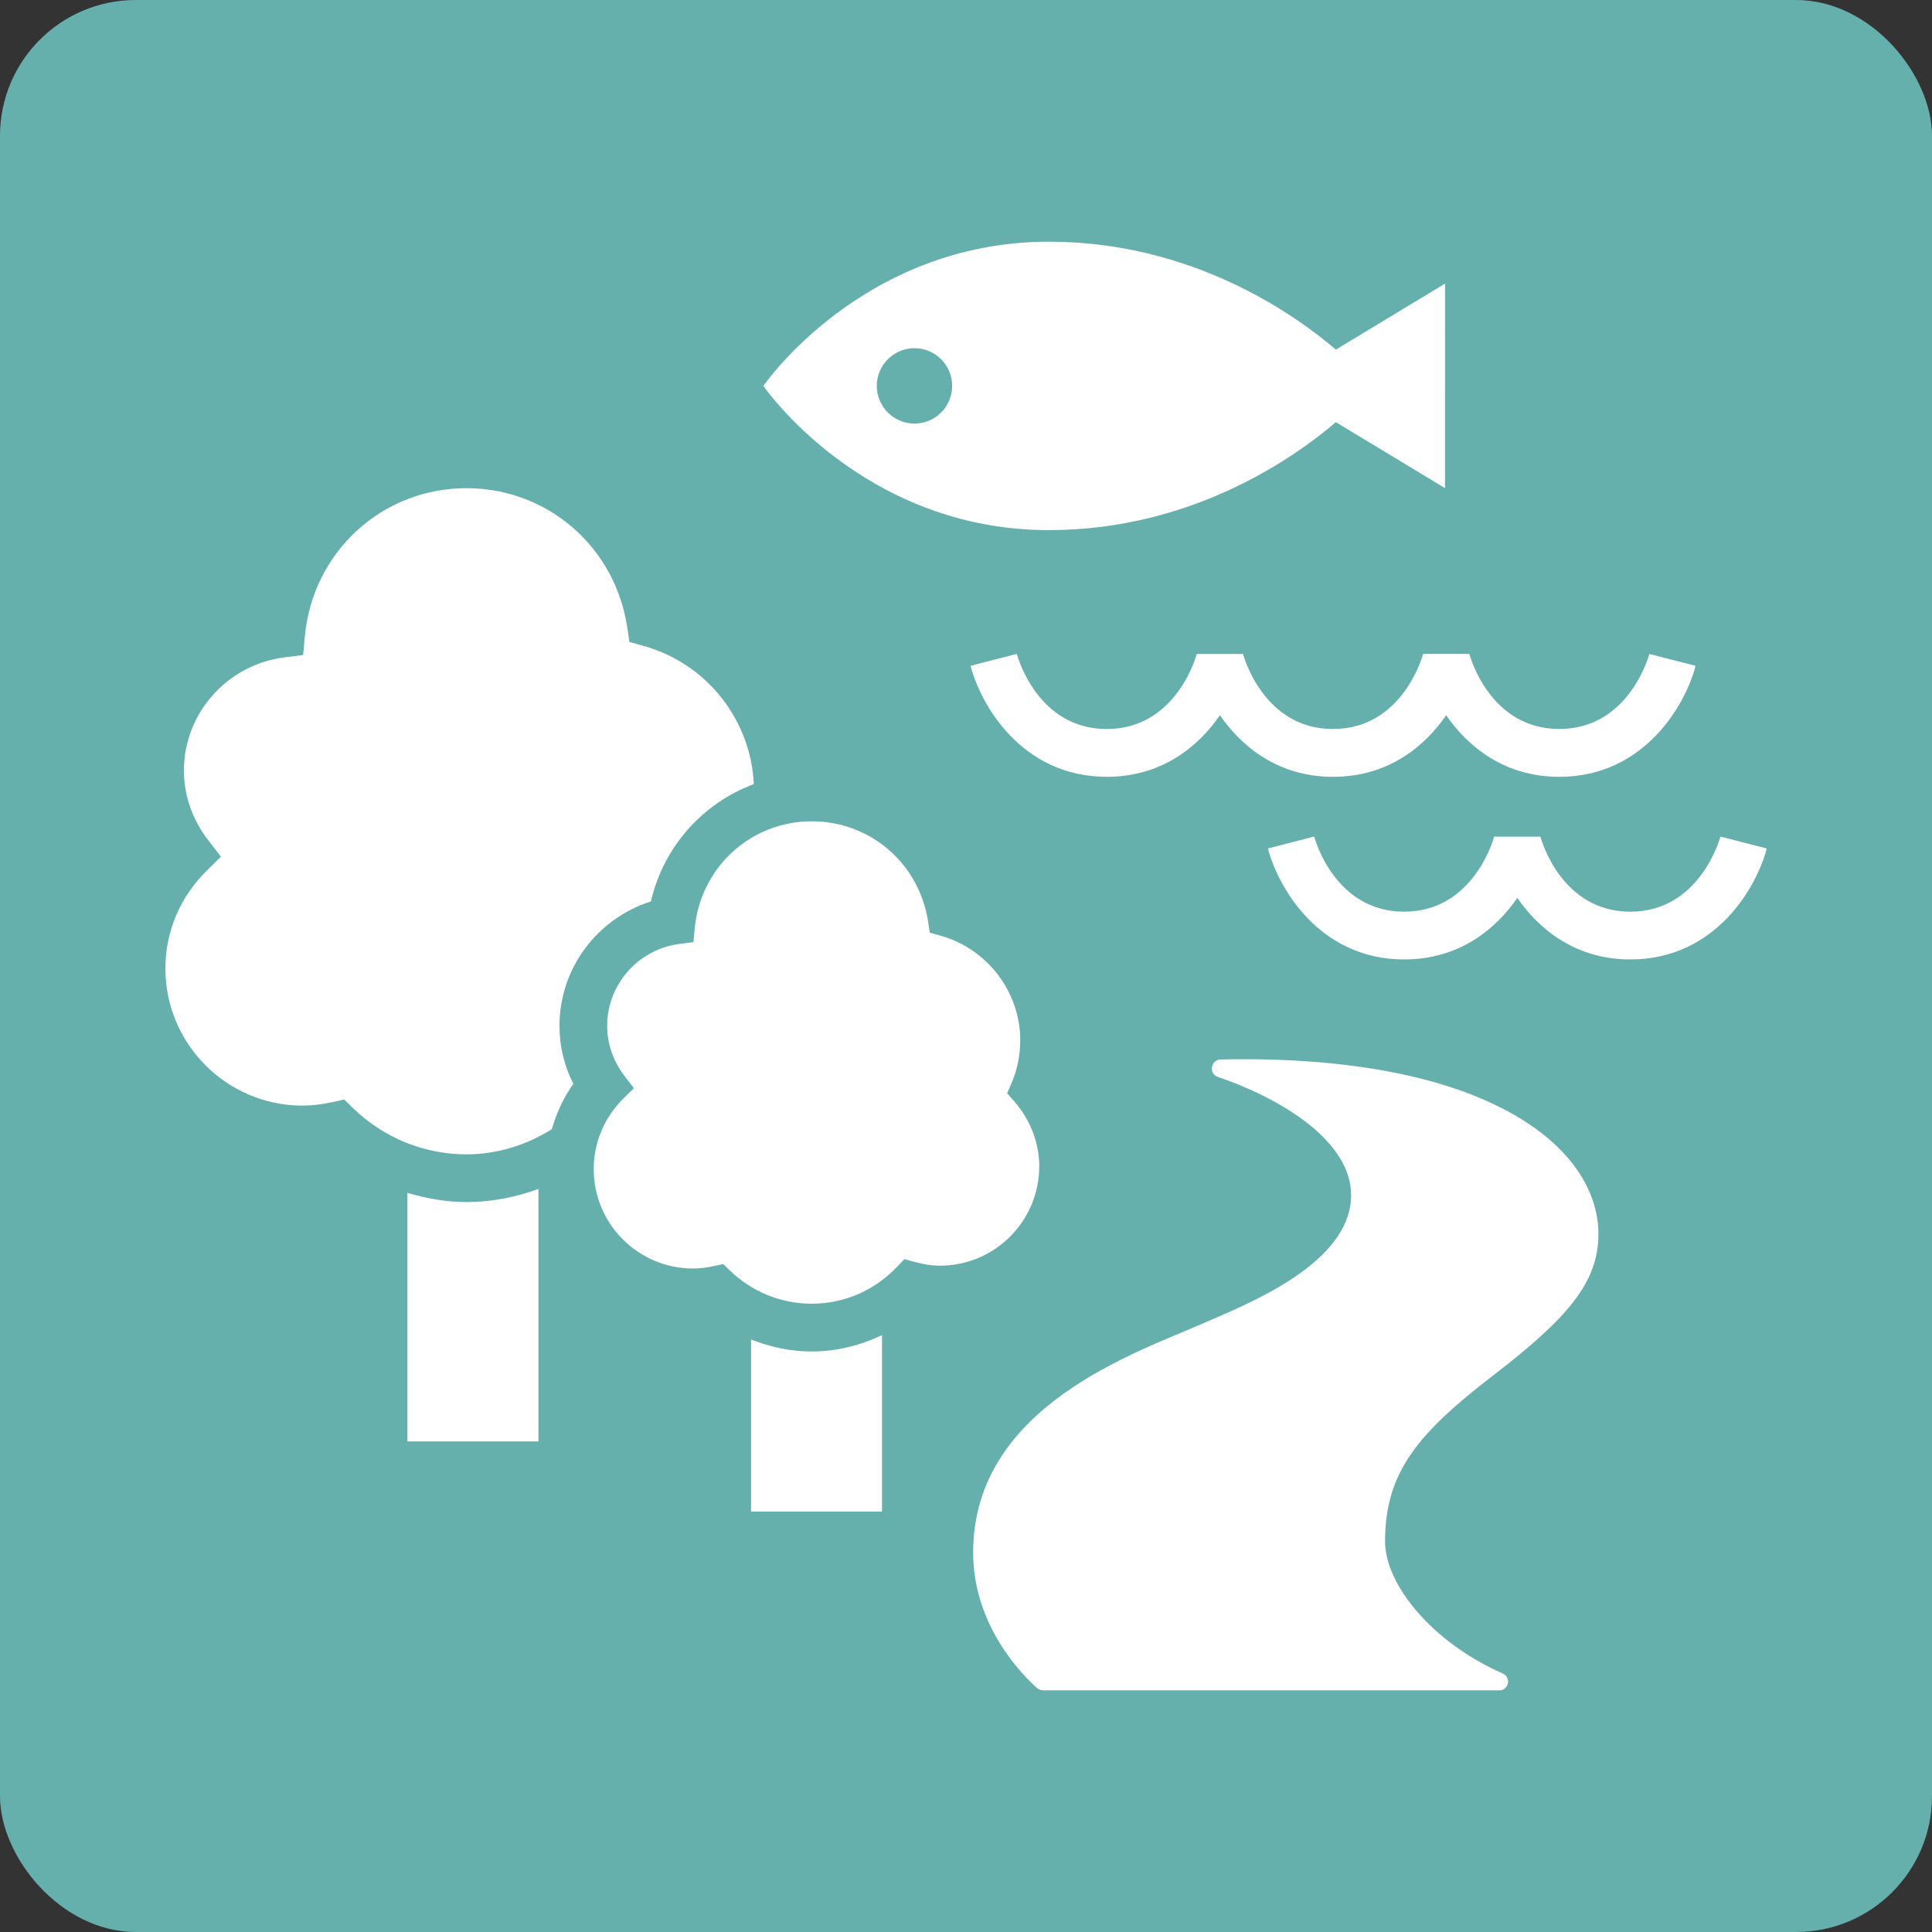
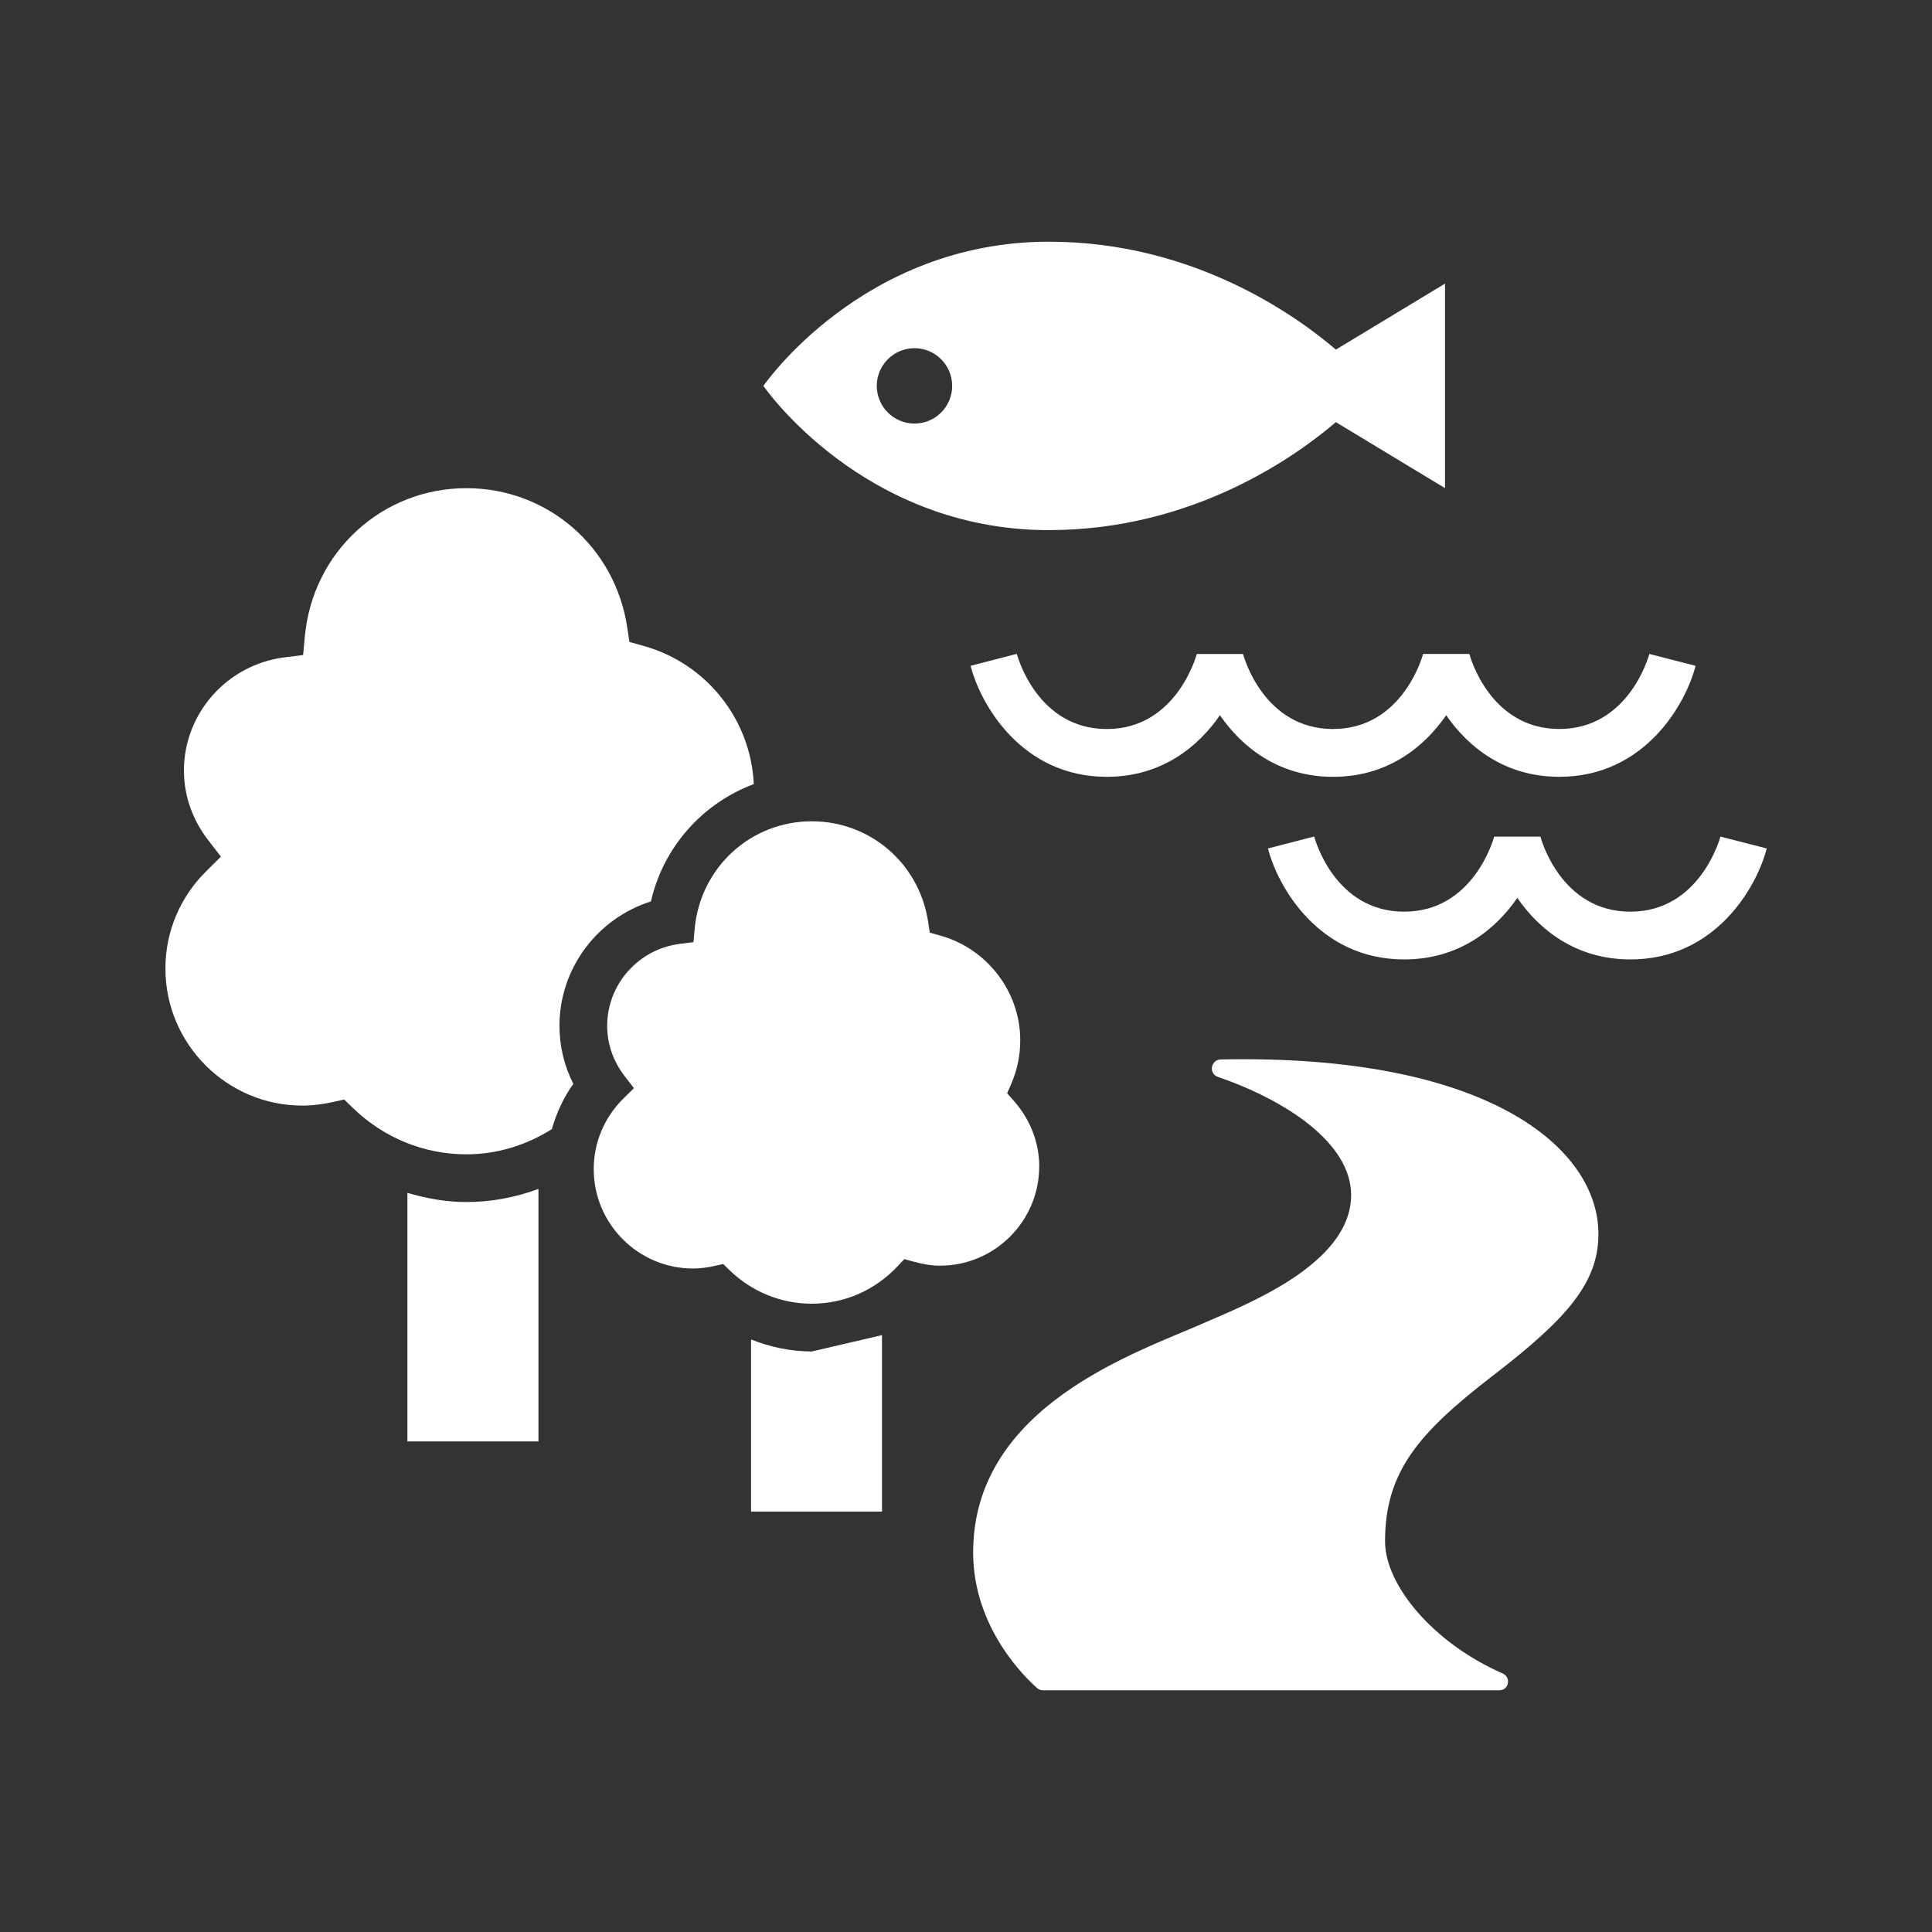
<svg xmlns="http://www.w3.org/2000/svg" id="uuid-d878a59c-0a13-401b-892a-6abbde60c74a" width="50" height="50" viewBox="0 0 50 50">
  <rect x="0" y="0" width="50" height="50" fill="#333333" stroke="none" />
  <defs>
    <style>.uuid-31cc8441-71c3-4ae2-abee-0e1ebef8558c{fill:#fff;}.uuid-75b09b76-f104-4ab6-9554-c41566fca0bc{fill:#65b0ad;}</style>
  </defs>
-   <rect class="uuid-75b09b76-f104-4ab6-9554-c41566fca0bc" y="0" width="50" height="50" rx="3.515" ry="3.515" />
  <g>
    <path class="uuid-31cc8441-71c3-4ae2-abee-0e1ebef8558c" d="M10.544,30.871v6.433h3.391v-6.534c-.591,.217-1.218,.339-1.866,.339-.524,0-1.033-.094-1.526-.238m23.957-12.004c-1.793,0-2.309-1.866-2.331-1.942h-1.197c-.004,.02-.518,1.942-2.328,1.942-1.792,0-2.308-1.866-2.329-1.945l-1.196,.309c.253,.993,1.317,2.873,3.525,2.873,1.417,0,2.365-.777,2.928-1.594,.563,.817,1.51,1.594,2.928,1.594s2.364-.777,2.927-1.594c.564,.817,1.51,1.594,2.928,1.594,2.209,0,3.272-1.881,3.527-2.873l-1.197-.307c-.005,.02-.518,1.942-2.329,1.942-1.792,0-2.309-1.866-2.329-1.942h-1.197c-.005,.02-.518,1.942-2.328,1.942m-7.353-5.147c3.74,0,6.404-1.921,7.423-2.794l2.825,1.708V7.34l-2.825,1.708c-1.019-.873-3.683-2.793-7.423-2.793-4.837,0-7.392,3.732-7.392,3.732,0,0,2.556,3.733,7.392,3.733m-3.482-4.709c.538,0,.975,.438,.975,.976s-.437,.975-.975,.975-.976-.437-.976-.975,.438-.976,.976-.976m7.925,18.408c-.258,.005-.319,.366-.075,.45,1.768,.608,3.45,1.714,3.45,3.059,0,1.798-2.767,2.85-3.8,3.307-1.731,.765-5.982,2.142-5.982,5.944,0,1.945,1.349,3.24,1.66,3.512,.041,.036,.094,.054,.149,.054h11.807c.25,0,.315-.338,.084-.438-1.804-.792-3.04-2.289-3.04-3.418,0-1.808,.879-2.814,2.795-4.291,1.926-1.481,2.727-2.406,2.727-3.662,0-2.226-2.861-4.664-9.775-4.517m-14.747-4.088c.327-1.421,1.342-2.545,2.663-3.038-.075-1.664-1.218-3.12-2.846-3.575l-.372-.104-.058-.382c-.315-2.084-2.064-3.598-4.16-3.598-2.185,0-3.983,1.65-4.183,3.841l-.044,.477-.478,.06c-1.485,.185-2.607,1.445-2.607,2.931,0,.65,.221,1.275,.634,1.808l.324,.419-.376,.372c-.683,.674-1.061,1.57-1.061,2.523,0,1.957,1.593,3.548,3.549,3.548,.244,0,.496-.031,.765-.088l.313-.07,.23,.224c.796,.769,1.838,1.195,2.933,1.195,.797,0,1.55-.237,2.211-.652,.119-.418,.301-.816,.556-1.172-.237-.467-.359-.976-.359-1.503,0-1.489,.982-2.779,2.365-3.217m27.68-1.678c-.005,.019-.52,1.942-2.329,1.942-1.794,0-2.308-1.866-2.329-1.942h-1.197c-.005,.019-.518,1.942-2.329,1.942-1.791,0-2.308-1.866-2.329-1.945l-.599,.155-.597,.154c.254,.994,1.318,2.872,3.525,2.872,1.418,0,2.365-.775,2.928-1.593,.563,.817,1.51,1.593,2.928,1.593,2.207,0,3.272-1.879,3.527-2.872l-1.197-.307Zm-17.628,8.536c0-.613-.232-1.213-.65-1.689l-.181-.205,.109-.252c.153-.355,.23-.731,.23-1.118,0-1.255-.852-2.372-2.072-2.712l-.269-.075-.042-.277c-.228-1.51-1.495-2.605-3.012-2.605-1.582,0-2.885,1.196-3.031,2.782l-.031,.346-.346,.043c-1.076,.134-1.887,1.046-1.887,2.123,0,.47,.158,.923,.458,1.309l.234,.304-.273,.269c-.494,.488-.767,1.137-.767,1.828,0,1.417,1.155,2.57,2.57,2.57,.177,0,.359-.023,.555-.066l.226-.05,.166,.162c.577,.557,1.331,.865,2.126,.865,.842,0,1.63-.343,2.217-.966l.179-.188,.25,.068c.253,.07,.466,.102,.671,.102,1.416,0,2.569-1.152,2.569-2.569" />
-     <path class="uuid-31cc8441-71c3-4ae2-abee-0e1ebef8558c" d="M21.009,34.976c-.547,0-1.076-.114-1.572-.311v4.455h3.389v-4.567c-.563,.267-1.175,.423-1.816,.423" />
+     <path class="uuid-31cc8441-71c3-4ae2-abee-0e1ebef8558c" d="M21.009,34.976c-.547,0-1.076-.114-1.572-.311v4.455h3.389v-4.567" />
  </g>
</svg>